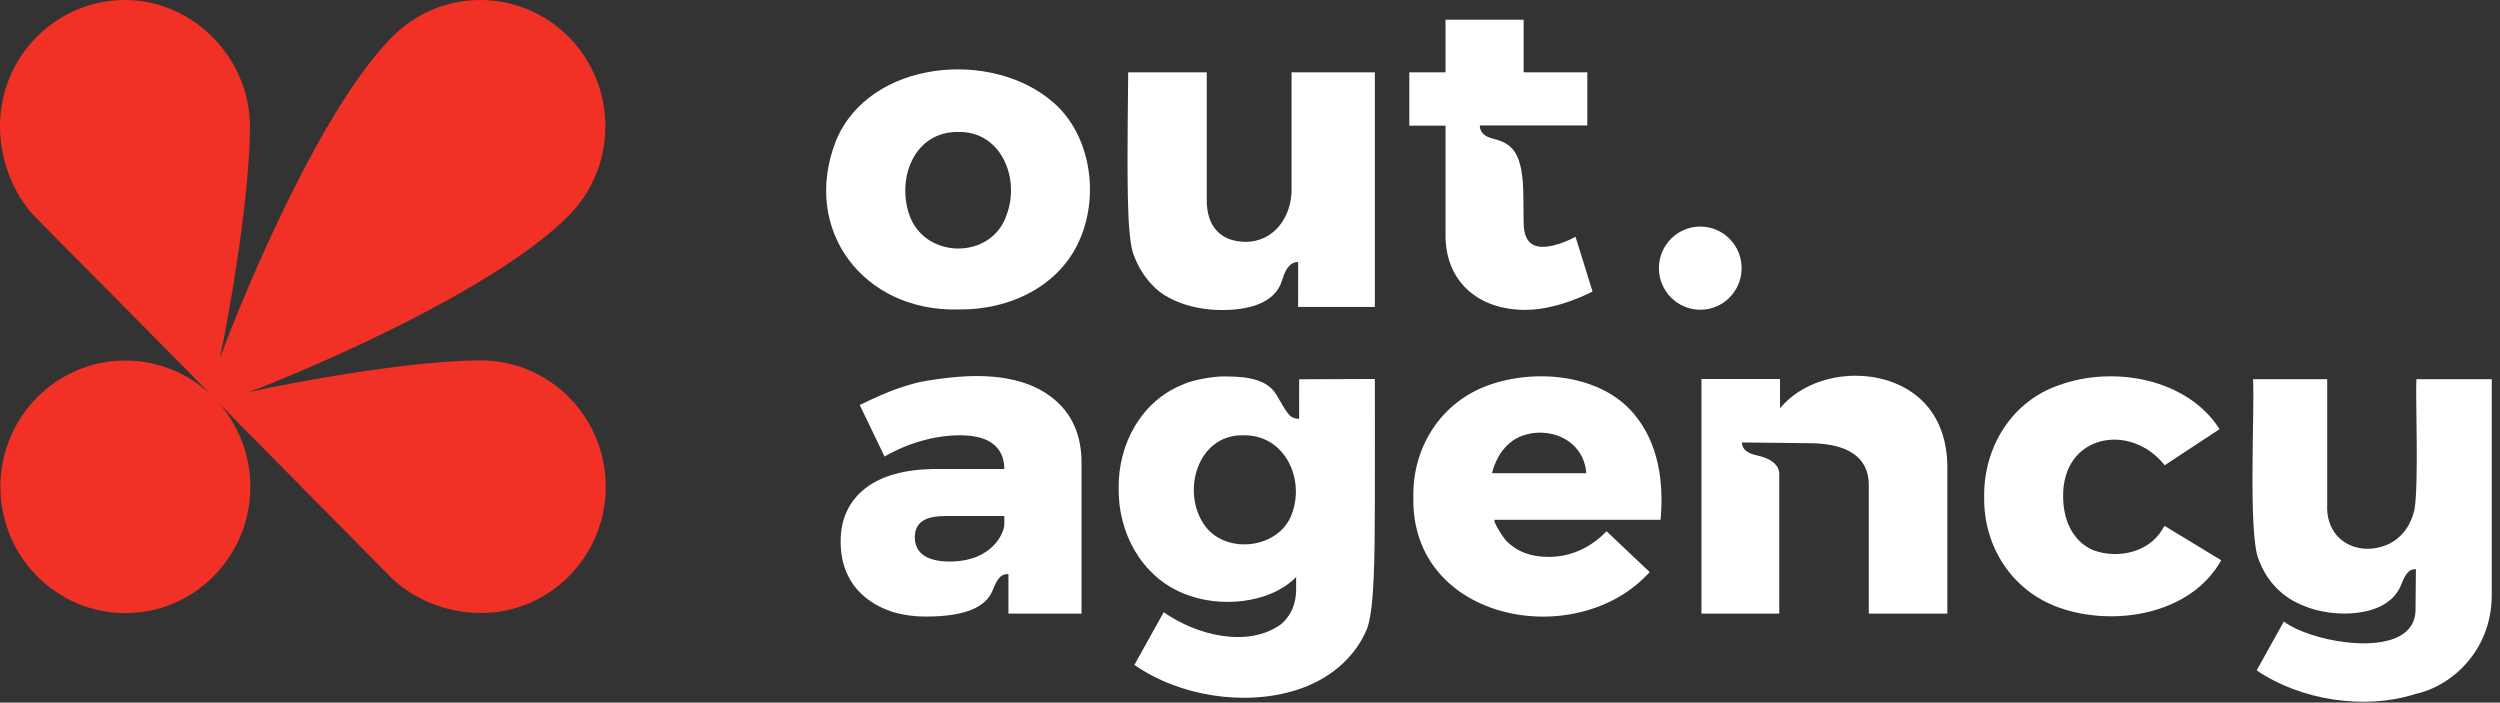
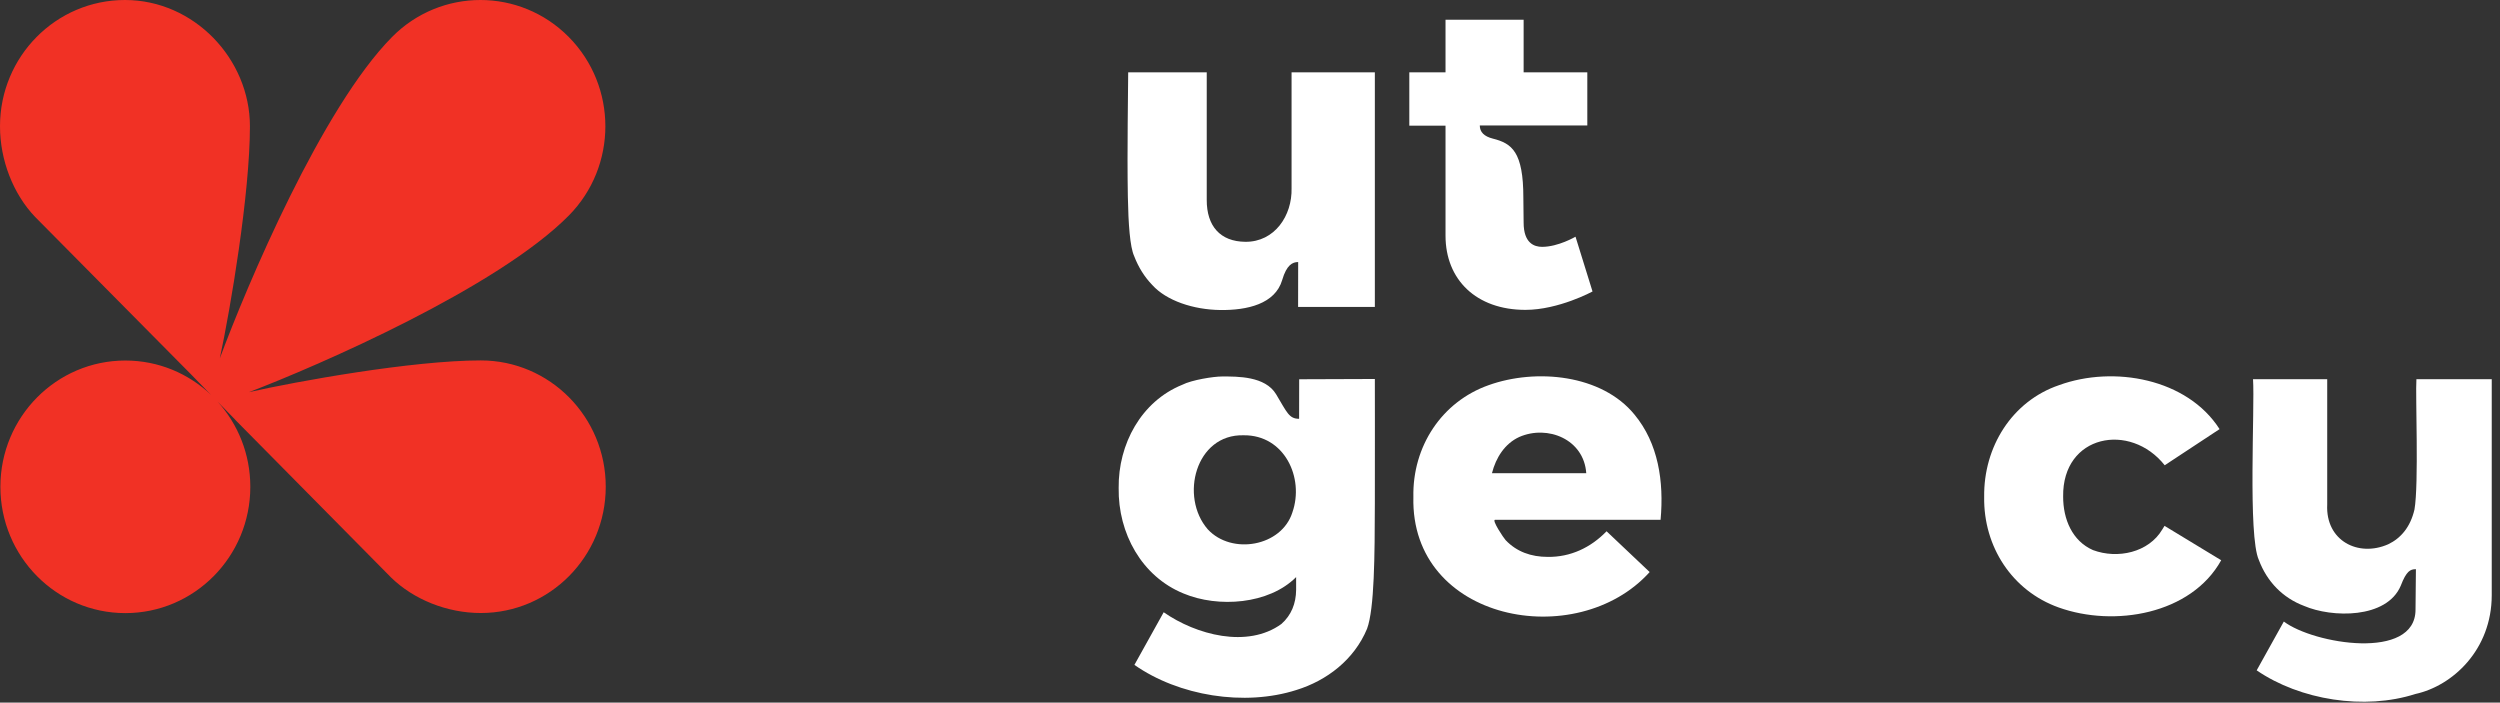
<svg xmlns="http://www.w3.org/2000/svg" width="765" height="215" viewBox="0 0 765 215" fill="none">
  <rect x="0" y="0" width="765" height="215" fill="#333333" stroke="none" />
-   <path d="M322.311 31.346C303.55 14.922 266.118 18.275 255.829 43.007C245.046 70.366 264.295 95.503 293.336 94.691C308.973 94.897 324.515 87.544 330.579 72.898C336.369 59.333 333.642 41.146 322.31 31.345L322.311 31.346ZM308.081 65.596C303.572 79.619 282.892 79.45 278.193 65.609C274.397 54.287 279.864 40.233 293.202 40.38C306.324 40.074 312.176 54.519 308.081 65.596Z" fill="white" />
-   <path d="M322.254 121.927C316.561 117.295 308.653 115.068 298.708 115.068C291.938 115.068 283.116 116.469 280.374 117.168C277.637 117.868 274.946 118.741 272.302 119.788C269.653 120.75 263.073 123.917 263.073 123.917L270.687 139.717C270.687 139.717 280.909 133.192 293.735 133.192C298.509 133.192 301.872 134.194 304.046 135.979C306.19 137.739 307.307 140.191 307.319 143.51H286.103C276.99 143.597 269.805 145.515 264.738 149.452L264.729 149.461C259.721 153.426 257.231 158.892 257.231 165.701C257.231 181.39 269.309 185.873 272.489 187.037L272.511 187.046L272.532 187.052C275.821 188.131 279.458 188.662 283.428 188.662C295.69 188.662 301.79 185.636 303.784 180.563C305.512 176.059 306.863 175.663 308.58 175.663V187.761H330.95V141.232C330.856 133.003 327.988 126.504 322.252 121.925L322.254 121.927ZM307.32 160.508C307.32 162.679 304.021 171.826 290.55 171.826C287.245 171.826 279.925 171.245 279.925 164.415C279.925 157.585 287.202 157.905 290.954 157.905H307.321V160.508H307.32Z" fill="white" />
  <path d="M442.33 72.115C442.33 85.59 451.737 94.82 466.779 94.82C476.96 94.82 487.313 89.194 487.313 89.194L482.108 72.429C482.108 72.429 476.843 75.536 471.886 75.536C469.452 75.536 466.23 74.381 466.23 68.128L466.147 60.515C466.147 46.439 462.636 43.88 456.815 42.417C454.148 41.747 452.815 40.407 452.815 38.395H485.718V22.126H466.23V6.039H442.33V22.127H431.25V38.45H442.33V72.116V72.115Z" fill="white" />
-   <path d="M588.234 122.664C576.913 111.538 554.837 112.666 544.683 124.939V115.969H520.647V187.761H544.452V145.051C544.452 141.986 541.335 140.139 537.788 139.391C534.595 138.717 533.039 137.411 533.039 135.39L553.348 135.613C570.71 135.613 571.851 144.472 571.852 148.584V187.761H595.886V142.921C595.894 135.221 593.545 127.815 588.234 122.664Z" fill="white" />
  <path d="M661.653 162.032C657.498 169.057 648 171.139 640.469 168.334C634.094 165.553 631.296 158.834 631.325 151.931C631.052 132.974 651.875 129.077 662.399 142.373L679.19 131.31C669.307 115.847 646.817 111.767 630.075 117.854C615.641 122.77 606.948 136.781 607.157 152.06C606.919 167.247 615.691 180.789 629.929 185.877C646.95 191.995 670.505 187.988 679.685 171.437L662.348 160.912L661.652 162.034L661.653 162.032Z" fill="white" />
-   <path d="M739.421 116.029C739.088 120.693 740.192 148.107 738.829 155.906C737.604 161.215 734.694 164.687 730.802 166.541C721.616 170.608 711.583 165.45 712.128 154.406V116.027H689.426C690.007 124.649 687.818 163.977 691.212 171.364C693.697 177.987 698.517 182.946 705.042 185.407C713.527 189.071 730.33 189.411 734.632 179.229C736.36 174.727 737.551 174.169 739.268 174.169L739.149 186.551C739.149 202.274 707.963 197.081 698.852 190.187L690.542 205.126C703.832 214.242 723.571 217.357 739.065 212.371C750.48 209.896 762.472 198.849 762.472 182.096V116.027H739.419L739.421 116.029Z" fill="white" />
+   <path d="M739.421 116.029C739.088 120.693 740.192 148.107 738.829 155.906C737.604 161.215 734.694 164.687 730.802 166.541C721.616 170.608 711.583 165.45 712.128 154.406V116.027H689.426C690.007 124.649 687.818 163.977 691.212 171.364C693.697 177.987 698.517 182.946 705.042 185.407C713.527 189.071 730.33 189.411 734.632 179.229C736.36 174.727 737.551 174.169 739.268 174.169L739.149 186.551C739.149 202.274 707.963 197.081 698.852 190.187L690.542 205.126C703.832 214.242 723.571 217.357 739.065 212.371C750.48 209.896 762.472 198.849 762.472 182.096V116.027H739.419Z" fill="white" />
  <path d="M500.164 126.875C490.131 114.561 470.014 112.666 455.535 117.856C441.137 122.942 432.185 136.65 432.495 152.06C431.544 190.181 482.533 199.752 504.797 175.047L491.609 162.568C486.769 167.572 480.583 170.499 473.606 170.409C468.532 170.407 464.116 168.848 460.731 165.294C460.099 164.625 456.415 159.107 457.484 159.052H508.14C509.202 147.215 507.414 135.64 500.163 126.876L500.164 126.875ZM456.541 144.799C457.75 140.014 460.481 135.748 464.888 133.717C473.584 129.914 484.693 134.439 485.394 144.799H456.541Z" fill="white" />
  <path d="M395.22 57.573C395.432 65.974 390.046 74.07 381.075 73.992C373.342 73.924 369.237 69.126 369.262 61.176V22.127H345.226C345.226 27.806 344.859 45.793 345.122 60.192C345.274 68.496 345.774 75.582 347.051 78.361C348.367 81.793 350.219 84.759 352.61 87.226C356.92 92.004 365.148 94.758 373.387 94.865C381.628 94.973 390.202 93.023 392.353 85.676C393.709 81.045 395.522 80.186 397.24 80.186L397.218 93.92H420.703V22.127H395.219V57.573H395.22Z" fill="white" />
  <path d="M420.703 115.97L397.549 116.054L397.528 128.152C394.425 128.152 393.829 126.204 390.49 120.645C387.151 115.085 378.676 115.203 373.949 115.203C371.368 115.203 364.723 116.239 361.762 117.746C349.236 122.815 342.144 135.873 342.312 149.356C342.112 163.162 349.359 176.395 362.16 181.608C372.751 186.053 388.275 184.961 396.615 176.593V180.502C396.573 184.699 395.124 188.268 392.115 190.932C381.725 198.488 365.996 194.256 356.088 187.347L347.128 203.455C360.697 212.958 380.815 216.231 396.736 211.125C405.947 208.271 414.369 201.919 418.322 192.392C420.58 186.269 420.664 170.039 420.704 153.963C420.745 137.386 420.704 120.971 420.704 115.969L420.703 115.97ZM395.485 156.75C392.194 167.256 376.885 169.895 369.574 161.968C360.937 152.033 365.824 132.798 380.549 133.195C393.029 133.047 399.163 146.199 395.484 156.75H395.485Z" fill="white" />
-   <path d="M520.282 94.78C527.27 94.78 532.935 89.084 532.935 82.056C532.935 75.029 527.27 69.332 520.282 69.332C513.295 69.332 507.63 75.029 507.63 82.056C507.63 89.084 513.295 94.78 520.282 94.78Z" fill="white" />
  <path d="M147.12 110.288C126.17 110.288 90.585 116.735 76.18 120.002C97.544 111.832 152.201 88.048 174.044 65.973C188.977 50.881 188.977 26.412 174.044 11.319C159.111 -3.773 134.9 -3.773 119.967 11.319C98.502 33.013 75.572 87.262 67.26 109.667C70.541 94.364 76.477 59.275 76.477 38.647C76.477 18.019 59.356 0 38.238 0C17.12 0 0 17.302 0 38.646C0 49.087 4.099 59.435 10.756 66.39L58.292 114.385L64.611 120.868C57.761 114.33 48.524 110.321 38.359 110.321C17.241 110.319 0.121 127.622 0.121 148.965C0.121 170.309 17.241 187.611 38.359 187.611C59.477 187.611 76.597 170.309 76.597 148.965C76.597 138.902 72.79 129.737 66.553 122.861L71.946 128.392C72.018 128.491 72.096 128.582 72.18 128.667L119.668 176.71C126.55 183.438 136.789 187.581 147.12 187.581C168.238 187.581 185.357 170.278 185.357 148.935C185.357 127.591 168.238 110.289 147.12 110.289V110.288Z" fill="#F13125" />
</svg>